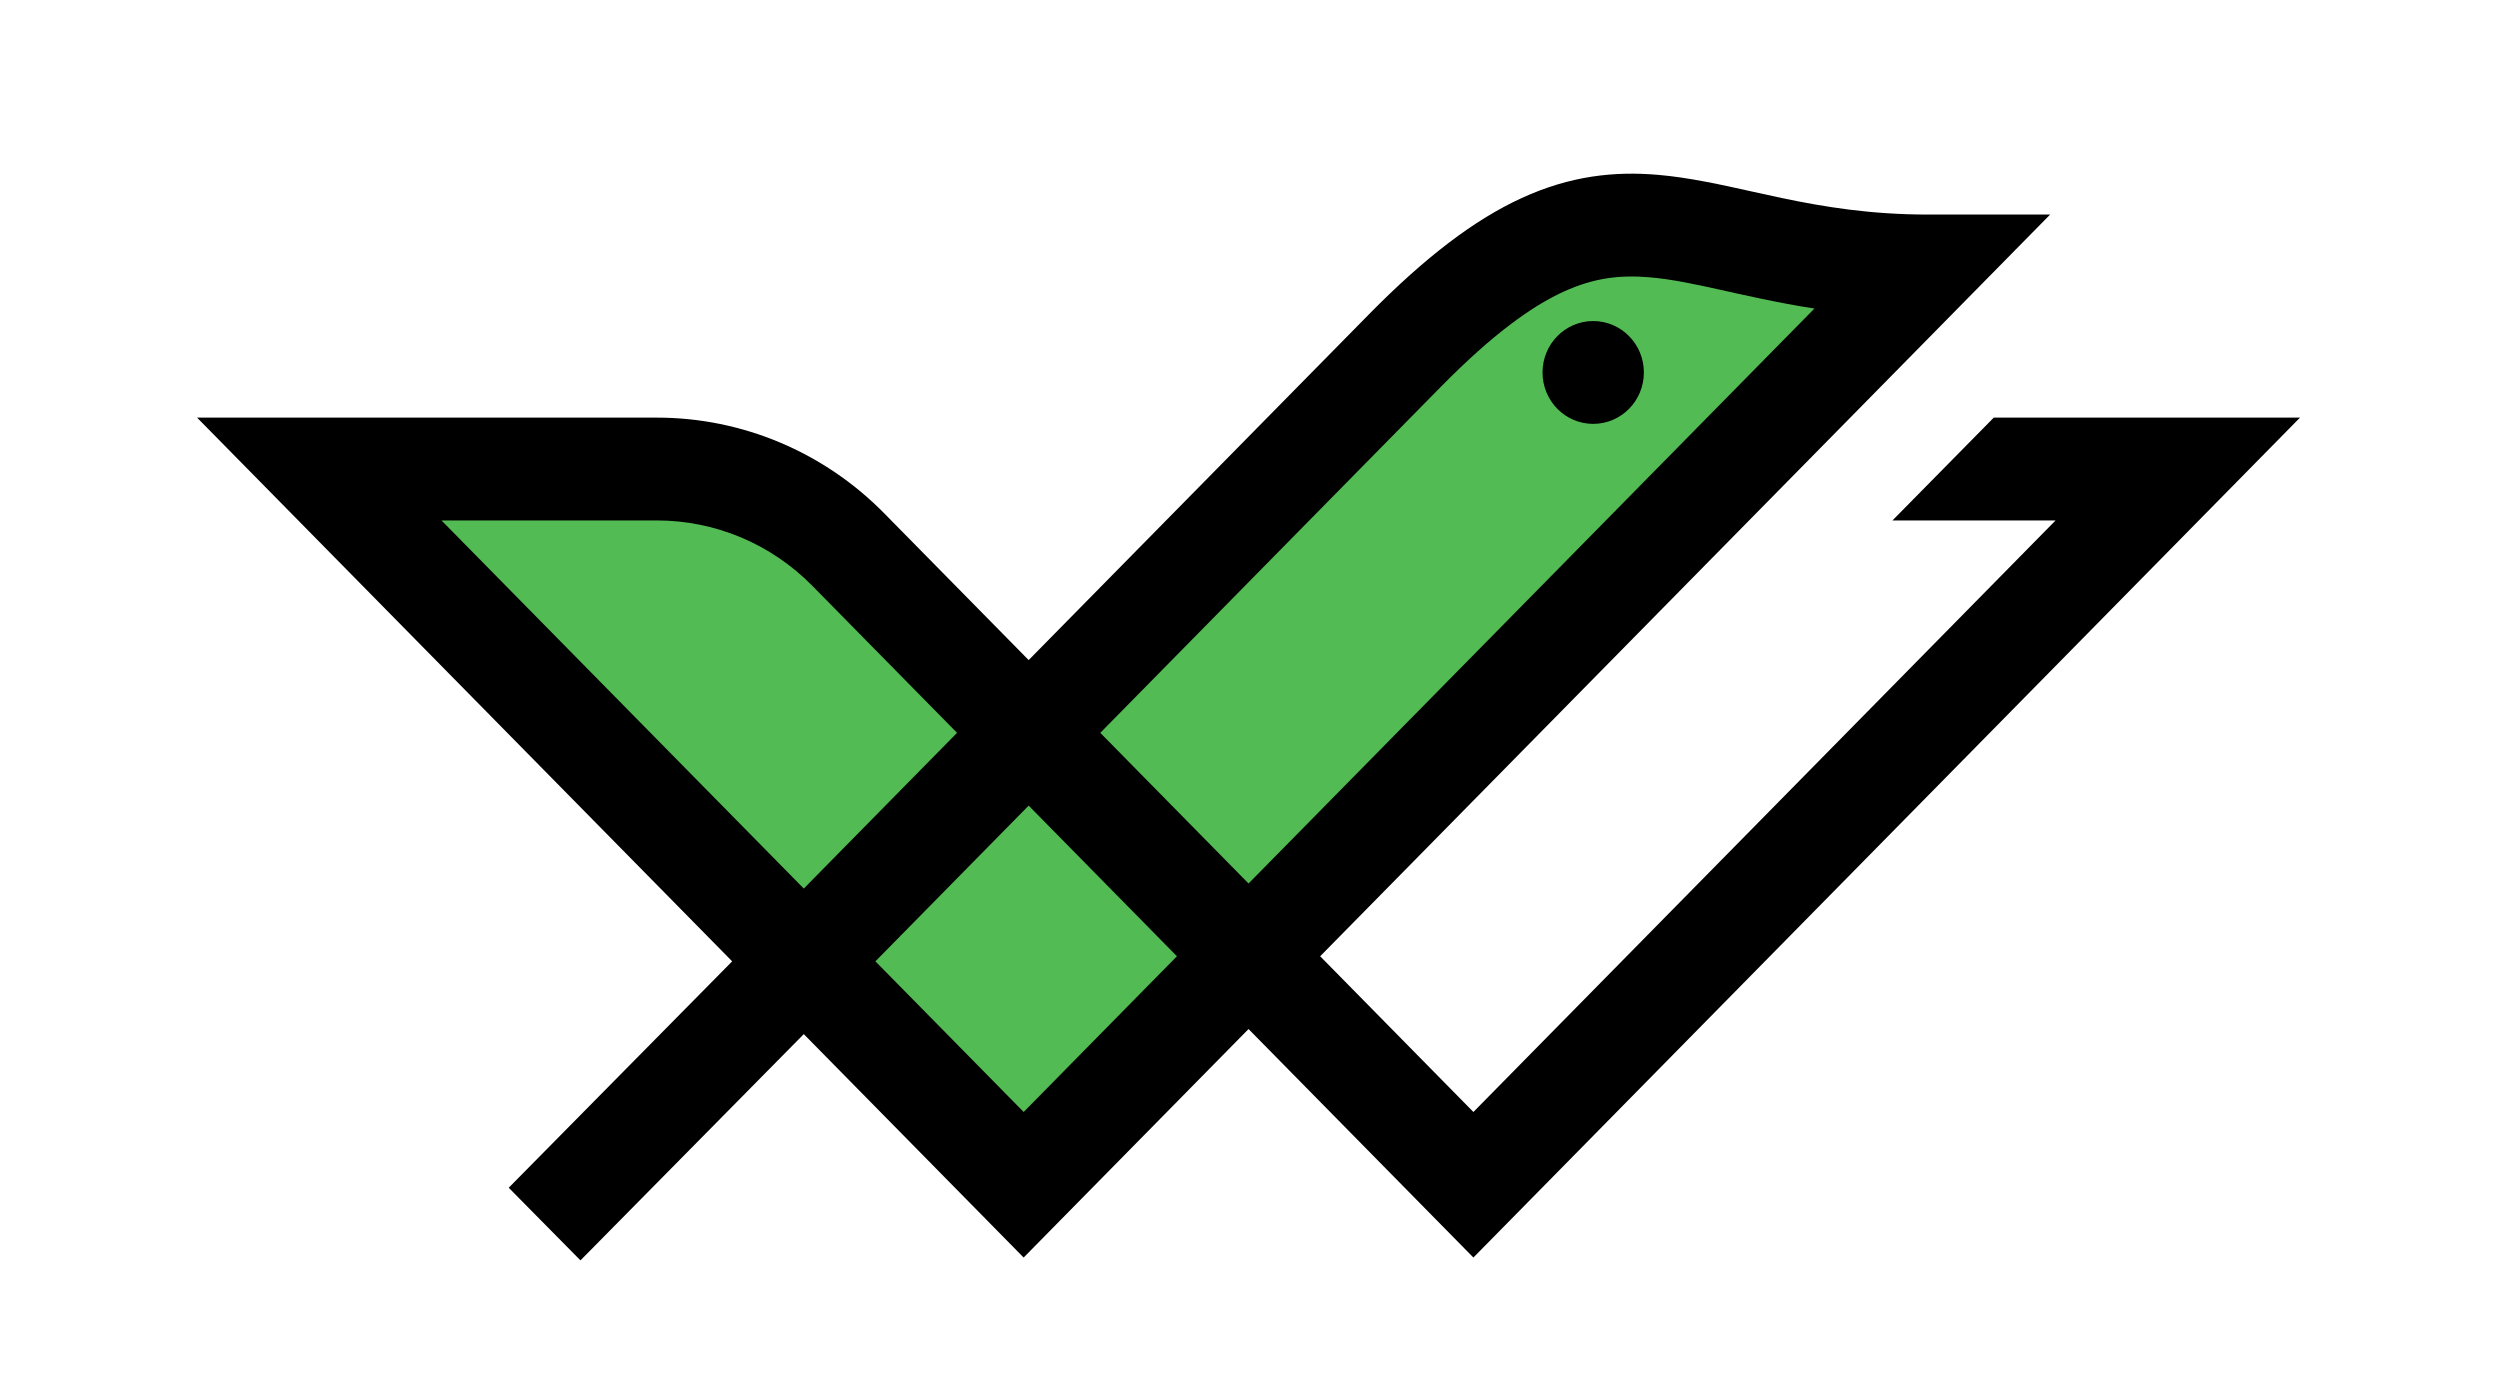
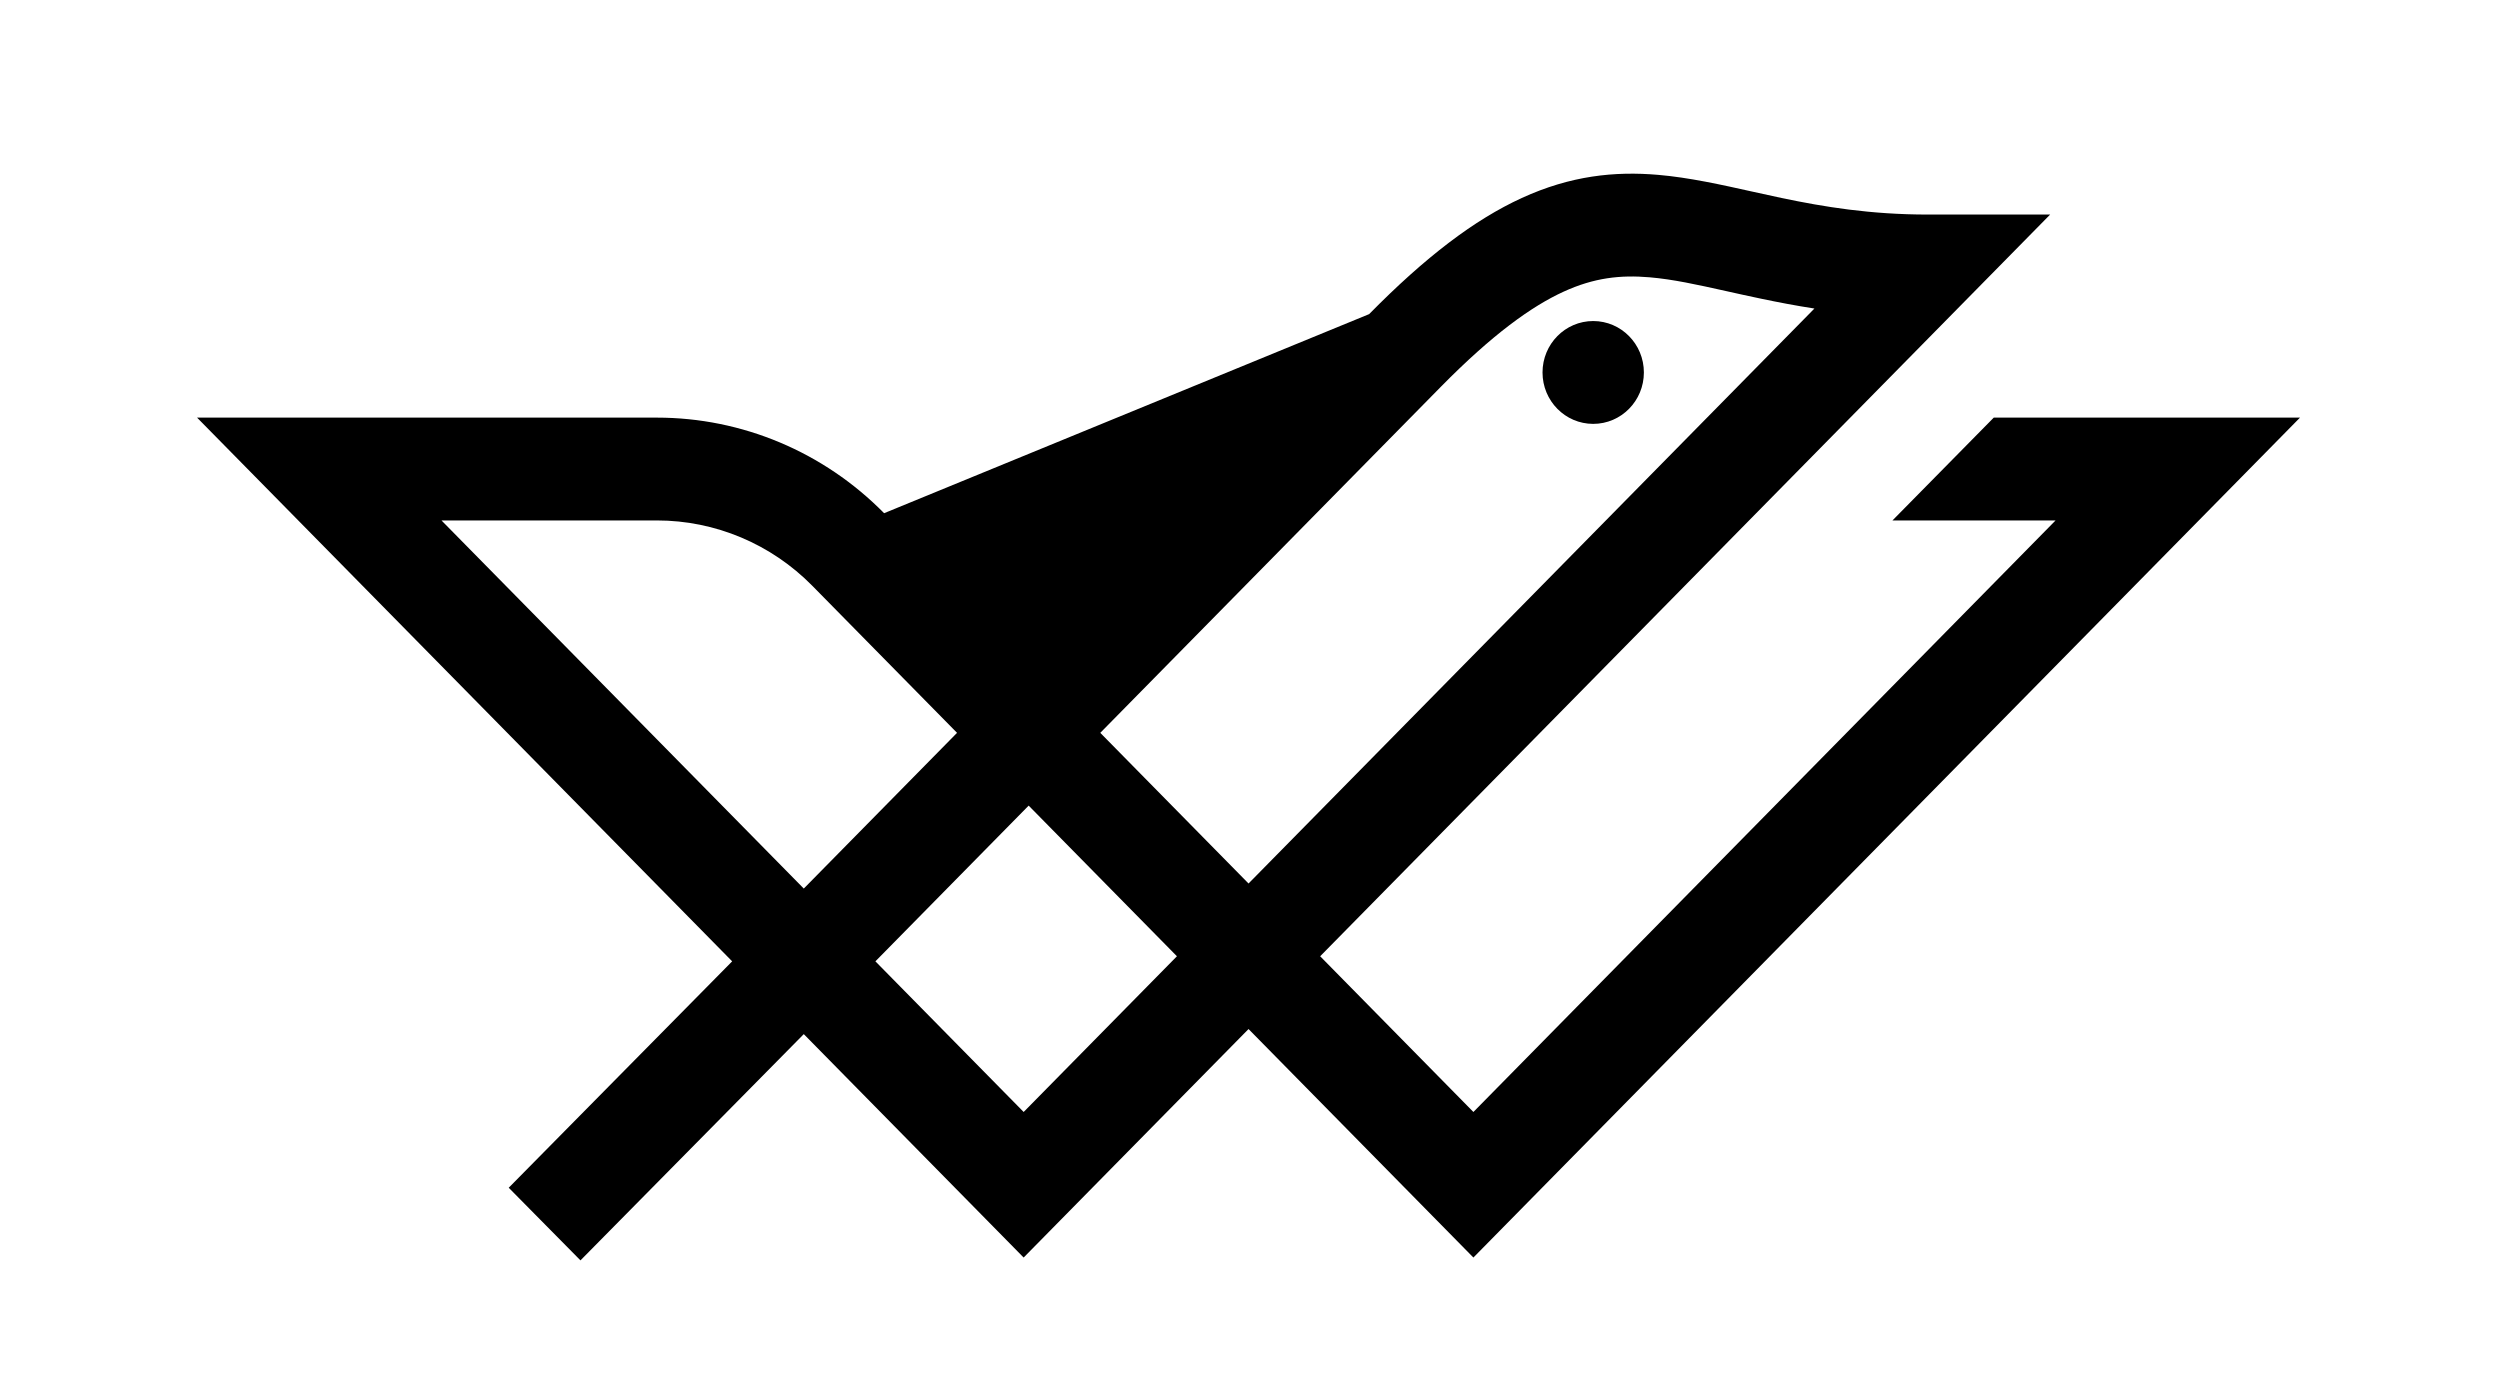
<svg xmlns="http://www.w3.org/2000/svg" width="125" height="70" viewBox="0 0 125 70" fill="none">
-   <path d="M42.151 47.305L78.034 12.82L84.058 12.509L92.838 14.902L70.437 38.544L51.976 57.269L42.151 47.305Z" fill="#53BB53" />
-   <path d="M47.286 55.625L30.052 39.268L16.64 24.323L37.767 24.323L49.913 34.526L59.078 43.822L47.286 55.625Z" fill="#53BB53" />
  <path d="M82.194 18.623C82.194 20.043 81.06 21.194 79.66 21.194C78.26 21.194 77.126 20.043 77.126 18.623C77.126 17.203 78.26 16.052 79.66 16.052C81.06 16.052 82.194 17.203 82.194 18.623Z" fill="black" />
-   <path fill-rule="evenodd" clip-rule="evenodd" d="M78.176 14.585C76.579 15.317 74.625 16.716 72.043 19.339L55.014 36.642L62.427 44.175L90.721 15.427C89.771 15.28 88.888 15.11 88.06 14.936C87.418 14.802 86.834 14.672 86.292 14.551C84.823 14.225 83.661 13.967 82.481 13.865C81.025 13.74 79.705 13.884 78.176 14.585ZM66.008 47.813L102.507 10.728H96.396C93.52 10.728 91.189 10.342 89.086 9.901C88.613 9.802 88.132 9.695 87.646 9.587C86.073 9.237 84.451 8.875 82.91 8.743C80.734 8.555 78.527 8.782 76.089 9.9C73.719 10.986 71.266 12.853 68.457 15.706L51.433 33.004L44.205 25.66C41.194 22.6 37.107 20.881 32.846 20.881H9.853L36.608 48.067L25.436 59.387L29.023 63.019L40.189 51.706L51.182 62.877L62.427 51.452L73.67 62.877L115 20.881H99.688L94.623 26.022H99.688H102.779L73.67 55.599L66.008 47.813ZM58.846 47.813L51.433 40.281L43.77 48.067L51.183 55.599L58.846 47.813ZM40.189 44.428L47.852 36.642L40.618 29.292C38.558 27.198 35.762 26.022 32.846 26.022H22.074L40.189 44.428Z" fill="black" />
+   <path fill-rule="evenodd" clip-rule="evenodd" d="M78.176 14.585C76.579 15.317 74.625 16.716 72.043 19.339L55.014 36.642L62.427 44.175L90.721 15.427C89.771 15.28 88.888 15.11 88.06 14.936C87.418 14.802 86.834 14.672 86.292 14.551C84.823 14.225 83.661 13.967 82.481 13.865C81.025 13.74 79.705 13.884 78.176 14.585ZM66.008 47.813L102.507 10.728H96.396C93.52 10.728 91.189 10.342 89.086 9.901C88.613 9.802 88.132 9.695 87.646 9.587C86.073 9.237 84.451 8.875 82.91 8.743C80.734 8.555 78.527 8.782 76.089 9.9C73.719 10.986 71.266 12.853 68.457 15.706L44.205 25.66C41.194 22.6 37.107 20.881 32.846 20.881H9.853L36.608 48.067L25.436 59.387L29.023 63.019L40.189 51.706L51.182 62.877L62.427 51.452L73.67 62.877L115 20.881H99.688L94.623 26.022H99.688H102.779L73.67 55.599L66.008 47.813ZM58.846 47.813L51.433 40.281L43.77 48.067L51.183 55.599L58.846 47.813ZM40.189 44.428L47.852 36.642L40.618 29.292C38.558 27.198 35.762 26.022 32.846 26.022H22.074L40.189 44.428Z" fill="black" />
</svg>